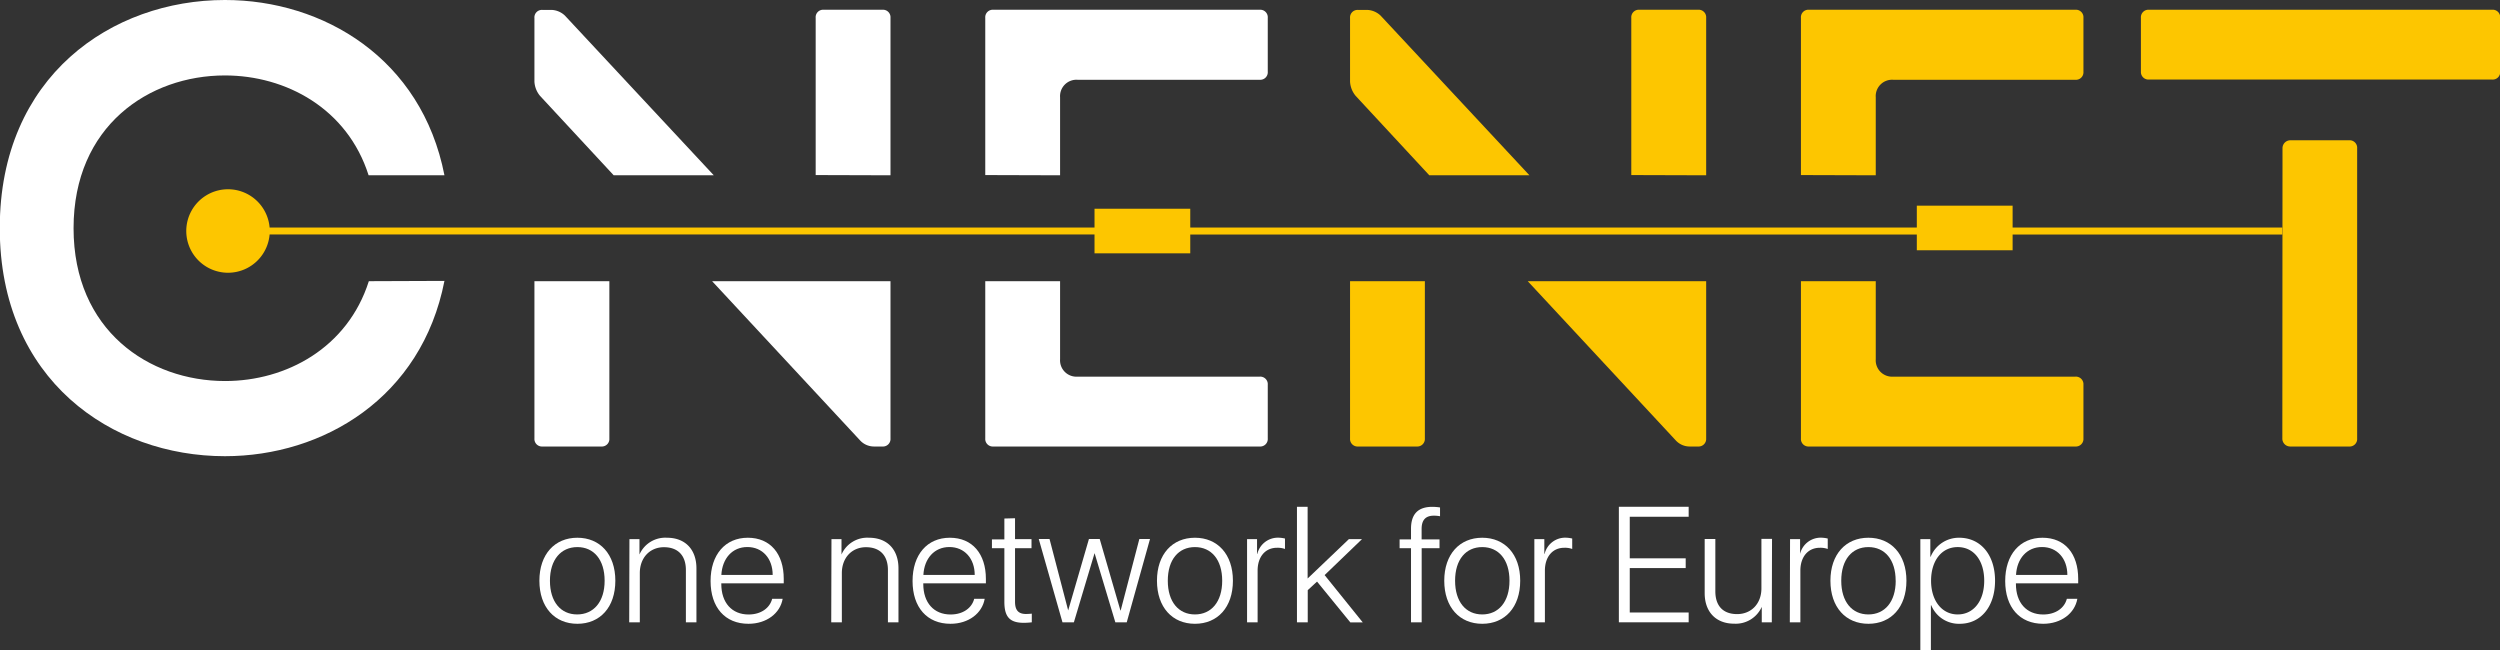
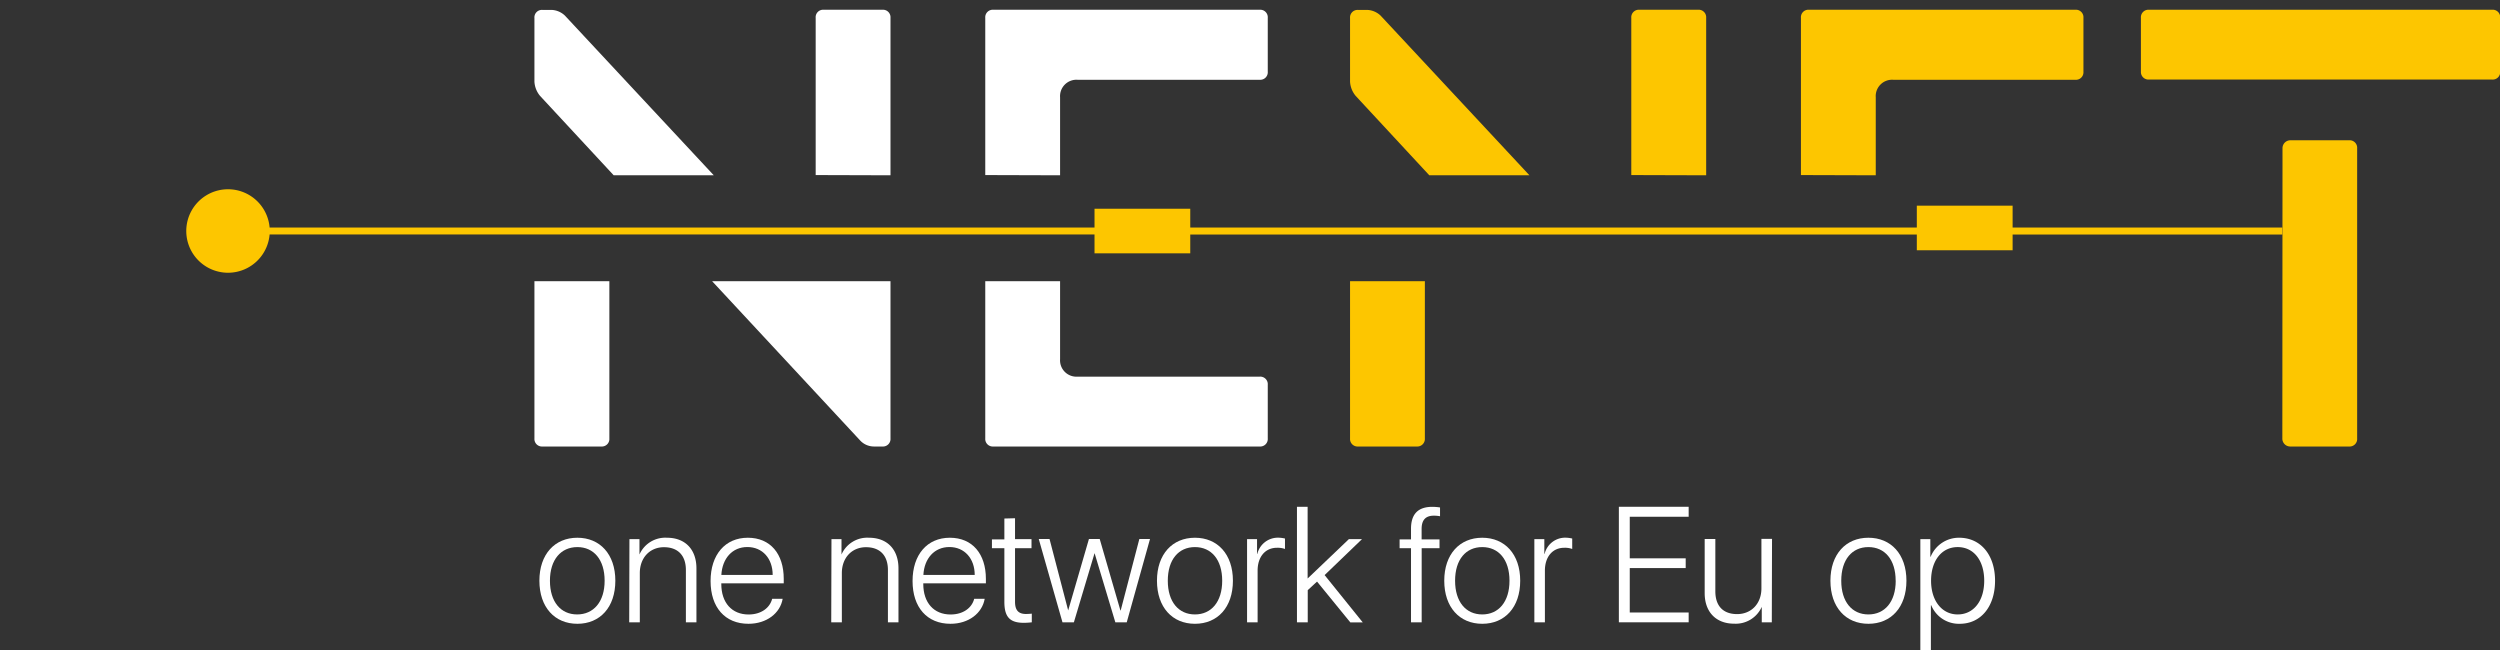
<svg xmlns="http://www.w3.org/2000/svg" id="Layer_1" data-name="Layer 1" viewBox="0 0 438.41 113.99">
  <rect x="0" y="0" width="438.41" height="113.99" fill="#333333" stroke="none" />
  <defs>
    <style>.cls-1{fill:#FFFFFF;}.cls-2{fill:#fdc600;}</style>
  </defs>
  <path class="cls-1" d="M173.15,461.71c0-4.65,2.7-7.54,6.66-7.54s6.66,2.89,6.66,7.54-2.68,7.55-6.66,7.55S173.15,466.35,173.15,461.71Zm11.44,0c0-3.71-1.91-5.9-4.78-5.9S175,458,175,461.71s1.9,5.91,4.77,5.91S184.59,465.42,184.59,461.71Z" transform="translate(-78.56 -359.87)" />
  <path class="cls-1" d="M188.94,454.41h1.76v2.7h0a4.94,4.94,0,0,1,4.82-2.94c3.21,0,5.17,2.06,5.17,5.38V469h-1.85v-9.17c0-2.56-1.41-4-3.85-4s-4.23,1.82-4.23,4.54V469h-1.86Z" transform="translate(-78.56 -359.87)" />
  <path class="cls-1" d="M215.81,464.88c-.43,2.53-2.81,4.38-6,4.38-4.1,0-6.64-2.87-6.64-7.5s2.57-7.59,6.53-7.59S216,457,216,461.38v.78H205.05v.12c0,3.3,1.87,5.35,4.78,5.35,2.2,0,3.73-1.15,4.14-2.75Zm-10.75-4.19h9c0-2.88-1.79-4.89-4.44-4.89S205.22,457.81,205.06,460.69Z" transform="translate(-78.56 -359.87)" />
  <path class="cls-1" d="M224.37,454.41h1.76v2.7h0a4.93,4.93,0,0,1,4.82-2.94c3.2,0,5.17,2.06,5.17,5.38V469h-1.85v-9.17c0-2.56-1.41-4-3.85-4s-4.23,1.82-4.23,4.54V469h-1.86Z" transform="translate(-78.56 -359.87)" />
  <path class="cls-1" d="M251.24,464.88c-.44,2.53-2.81,4.38-6,4.38-4.1,0-6.65-2.87-6.65-7.5s2.57-7.59,6.54-7.59,6.32,2.85,6.32,7.21v.78H240.47v.12c0,3.3,1.87,5.35,4.78,5.35,2.21,0,3.74-1.15,4.15-2.75Zm-10.75-4.19h9c0-2.88-1.8-4.89-4.44-4.89S240.64,457.81,240.49,460.69Z" transform="translate(-78.56 -359.87)" />
  <path class="cls-1" d="M256.56,450.75v3.66h2.89V456h-2.89v9.39c0,1.5.6,2.15,1.94,2.15a10,10,0,0,0,1-.06V469a12.08,12.08,0,0,1-1.38.09c-2.45,0-3.43-1-3.43-3.69V456h-2.18v-1.54h2.18v-3.66Z" transform="translate(-78.56 -359.87)" />
  <path class="cls-1" d="M276.15,469h-2l-3.64-12.13h0L266.88,469h-2l-4.16-14.61h1.89l3.27,12.53h0l3.64-12.53h1.89l3.63,12.53h.05l3.27-12.53h1.87Z" transform="translate(-78.56 -359.87)" />
  <path class="cls-1" d="M281.45,461.71c0-4.65,2.7-7.54,6.66-7.54s6.66,2.89,6.66,7.54-2.68,7.55-6.66,7.55S281.45,466.35,281.45,461.71Zm11.44,0c0-3.71-1.91-5.9-4.78-5.9s-4.76,2.19-4.76,5.9,1.9,5.91,4.76,5.91S292.89,465.42,292.89,461.71Z" transform="translate(-78.56 -359.87)" />
  <path class="cls-1" d="M297.25,454.41H299V457h.05a3.71,3.71,0,0,1,3.69-2.84,5.37,5.37,0,0,1,1.16.15v1.83a3.85,3.85,0,0,0-1.4-.21c-2.08,0-3.4,1.61-3.4,4V469h-1.85Z" transform="translate(-78.56 -359.87)" />
  <path class="cls-1" d="M315.11,454.41h2.3l-6.56,6.31,6.69,8.3h-2.18l-5.84-7.16-1.63,1.5V469H306V448.74h1.87v12.58Z" transform="translate(-78.56 -359.87)" />
  <path class="cls-1" d="M326,456h-2v-1.54h2v-1.86c0-2.64,1.29-3.85,3.74-3.85a9.16,9.16,0,0,1,1.35.11v1.54a5.76,5.76,0,0,0-1.08-.1c-1.41,0-2.15.71-2.15,2.34v1.82H331V456h-3.13V469H326Z" transform="translate(-78.56 -359.87)" />
  <path class="cls-1" d="M331.83,461.71c0-4.65,2.7-7.54,6.66-7.54s6.66,2.89,6.66,7.54-2.68,7.55-6.66,7.55S331.83,466.35,331.83,461.71Zm11.44,0c0-3.71-1.91-5.9-4.78-5.9s-4.76,2.19-4.76,5.9,1.9,5.91,4.76,5.91S343.27,465.42,343.27,461.71Z" transform="translate(-78.56 -359.87)" />
  <path class="cls-1" d="M347.63,454.41h1.75V457h.05a3.71,3.71,0,0,1,3.69-2.84,5.17,5.17,0,0,1,1.15.15v1.83a3.74,3.74,0,0,0-1.39-.21c-2.08,0-3.4,1.61-3.4,4V469h-1.85Z" transform="translate(-78.56 -359.87)" />
  <path class="cls-1" d="M374.69,469H362.45V448.74h12.24v1.75H364.36v7.29h9.81v1.71h-9.81v7.79h10.33Z" transform="translate(-78.56 -359.87)" />
  <path class="cls-1" d="M389.27,469h-1.76v-2.71h0a5,5,0,0,1-4.85,2.95c-3.18,0-5.16-2.06-5.16-5.35v-9.5h1.87v9.17c0,2.59,1.38,4,3.82,4s4.26-1.78,4.26-4.52v-8.67h1.86Z" transform="translate(-78.56 -359.87)" />
-   <path class="cls-1" d="M392.47,454.41h1.76V457h0a3.71,3.71,0,0,1,3.69-2.84,5.28,5.28,0,0,1,1.16.15v1.83a3.82,3.82,0,0,0-1.39-.21c-2.08,0-3.41,1.61-3.41,4V469h-1.85Z" transform="translate(-78.56 -359.87)" />
  <path class="cls-1" d="M399.55,461.71c0-4.65,2.7-7.54,6.66-7.54s6.67,2.89,6.67,7.54-2.69,7.55-6.67,7.55S399.55,466.35,399.55,461.71Zm11.44,0c0-3.71-1.91-5.9-4.78-5.9s-4.76,2.19-4.76,5.9,1.9,5.91,4.76,5.91S411,465.42,411,461.71Z" transform="translate(-78.56 -359.87)" />
  <path class="cls-1" d="M428.42,461.71c0,4.56-2.52,7.55-6.19,7.55a5.23,5.23,0,0,1-5-3.25h-.06v7.85h-1.85V454.41h1.75v3.09h.06a5.34,5.34,0,0,1,5-3.33C425.89,454.17,428.42,457.17,428.42,461.71Zm-1.9,0c0-3.55-1.83-5.9-4.65-5.9s-4.67,2.39-4.67,5.9,1.9,5.91,4.67,5.91S426.52,465.28,426.52,461.71Z" transform="translate(-78.56 -359.87)" />
-   <path class="cls-1" d="M442.85,464.88c-.44,2.53-2.81,4.38-6,4.38-4.1,0-6.65-2.87-6.65-7.5s2.58-7.59,6.54-7.59S443,457,443,461.38v.78H432.08v.12c0,3.3,1.87,5.35,4.78,5.35,2.21,0,3.74-1.15,4.15-2.75Zm-10.75-4.19h9c0-2.88-1.8-4.89-4.44-4.89S432.25,457.81,432.1,460.69Z" transform="translate(-78.56 -359.87)" />
  <path class="cls-2" d="M454,372.44V363a1.32,1.32,0,0,1,1.43-1.42h60.14A1.31,1.31,0,0,1,517,363v9.4a1.31,1.31,0,0,1-1.42,1.42H455.4A1.32,1.32,0,0,1,454,372.44Zm24.83,13.45a1.38,1.38,0,0,1,1.42-1.42H490.5a1.32,1.32,0,0,1,1.42,1.42v50.86a1.32,1.32,0,0,1-1.42,1.42H480.22a1.38,1.38,0,0,1-1.42-1.42Z" transform="translate(-78.56 -359.87)" />
-   <path class="cls-1" d="M143.24,409.18c-3.72,11.71-14.5,17.51-25.2,17.51-13.34,0-26.58-8.86-26.58-26.8S104.7,373.1,118,373.1c10.7,0,21.48,5.8,25.2,17.51h13.3c-4-20.5-21.25-30.74-38.5-30.74-19.8,0-39.48,13.34-39.48,40s19.68,40,39.48,40c17.25,0,34.5-10.25,38.5-30.74Z" transform="translate(-78.56 -359.87)" />
  <path class="cls-1" d="M234.72,390.61V363a1.32,1.32,0,0,0-1.42-1.42H223A1.31,1.31,0,0,0,221.6,363v27.57Z" transform="translate(-78.56 -359.87)" />
  <path class="cls-1" d="M186.18,390.61h17.55l-26.1-28a3.6,3.6,0,0,0-2.29-1H173.7a1.31,1.31,0,0,0-1.42,1.42v11.15a4.23,4.23,0,0,0,1,2.52Z" transform="translate(-78.56 -359.87)" />
  <path class="cls-1" d="M172.28,409.18v27.57a1.32,1.32,0,0,0,1.42,1.42H184a1.32,1.32,0,0,0,1.42-1.42V409.18Z" transform="translate(-78.56 -359.87)" />
  <path class="cls-1" d="M203.44,409.18l25.92,27.89a3.31,3.31,0,0,0,2.41,1.1h1.53a1.32,1.32,0,0,0,1.42-1.42V409.18Z" transform="translate(-78.56 -359.87)" />
  <path class="cls-1" d="M299.46,425.92H267.53a2.87,2.87,0,0,1-3.07-3.06V409.18H251.34v27.57a1.32,1.32,0,0,0,1.42,1.42h46.7a1.32,1.32,0,0,0,1.42-1.42v-9.41A1.32,1.32,0,0,0,299.46,425.92Z" transform="translate(-78.56 -359.87)" />
  <path class="cls-1" d="M264.46,390.61V376.93a2.88,2.88,0,0,1,3.07-3.07h31.93a1.32,1.32,0,0,0,1.42-1.42V363a1.32,1.32,0,0,0-1.42-1.42h-46.7a1.32,1.32,0,0,0-1.42,1.42v27.57Z" transform="translate(-78.56 -359.87)" />
  <path class="cls-2" d="M329.21,390.61h17.56l-26.1-28a3.63,3.63,0,0,0-2.3-1h-1.64a1.32,1.32,0,0,0-1.42,1.42v11.15a4.24,4.24,0,0,0,1,2.52Z" transform="translate(-78.56 -359.87)" />
  <path class="cls-2" d="M377.76,390.61V363a1.32,1.32,0,0,0-1.43-1.42H366.06a1.32,1.32,0,0,0-1.43,1.42v27.57Z" transform="translate(-78.56 -359.87)" />
  <path class="cls-2" d="M315.31,409.18v27.57a1.32,1.32,0,0,0,1.42,1.42H327a1.33,1.33,0,0,0,1.43-1.42V409.18Z" transform="translate(-78.56 -359.87)" />
-   <path class="cls-2" d="M346.47,409.18l25.93,27.89a3.31,3.31,0,0,0,2.4,1.1h1.53a1.33,1.33,0,0,0,1.43-1.42V409.18Z" transform="translate(-78.56 -359.87)" />
  <path class="cls-2" d="M407.5,390.61V376.93a2.87,2.87,0,0,1,3.06-3.07h31.93a1.32,1.32,0,0,0,1.43-1.42V363a1.32,1.32,0,0,0-1.43-1.42H395.8a1.31,1.31,0,0,0-1.42,1.42v27.57Z" transform="translate(-78.56 -359.87)" />
-   <path class="cls-2" d="M442.49,425.92H410.56a2.87,2.87,0,0,1-3.06-3.06V409.18H394.38v27.57a1.32,1.32,0,0,0,1.42,1.42h46.69a1.33,1.33,0,0,0,1.43-1.42v-9.41A1.33,1.33,0,0,0,442.49,425.92Z" transform="translate(-78.56 -359.87)" />
  <path class="cls-2" d="M478.8,399.77H431.5v-3.83H414.7v3.83H287.29v-3.29H270.5v3.29H125.84a7.32,7.32,0,1,0,0,1.22H270.5v3.3h16.79V401H414.7v2.76h16.8V401h47.3Z" transform="translate(-78.56 -359.87)" />
</svg>